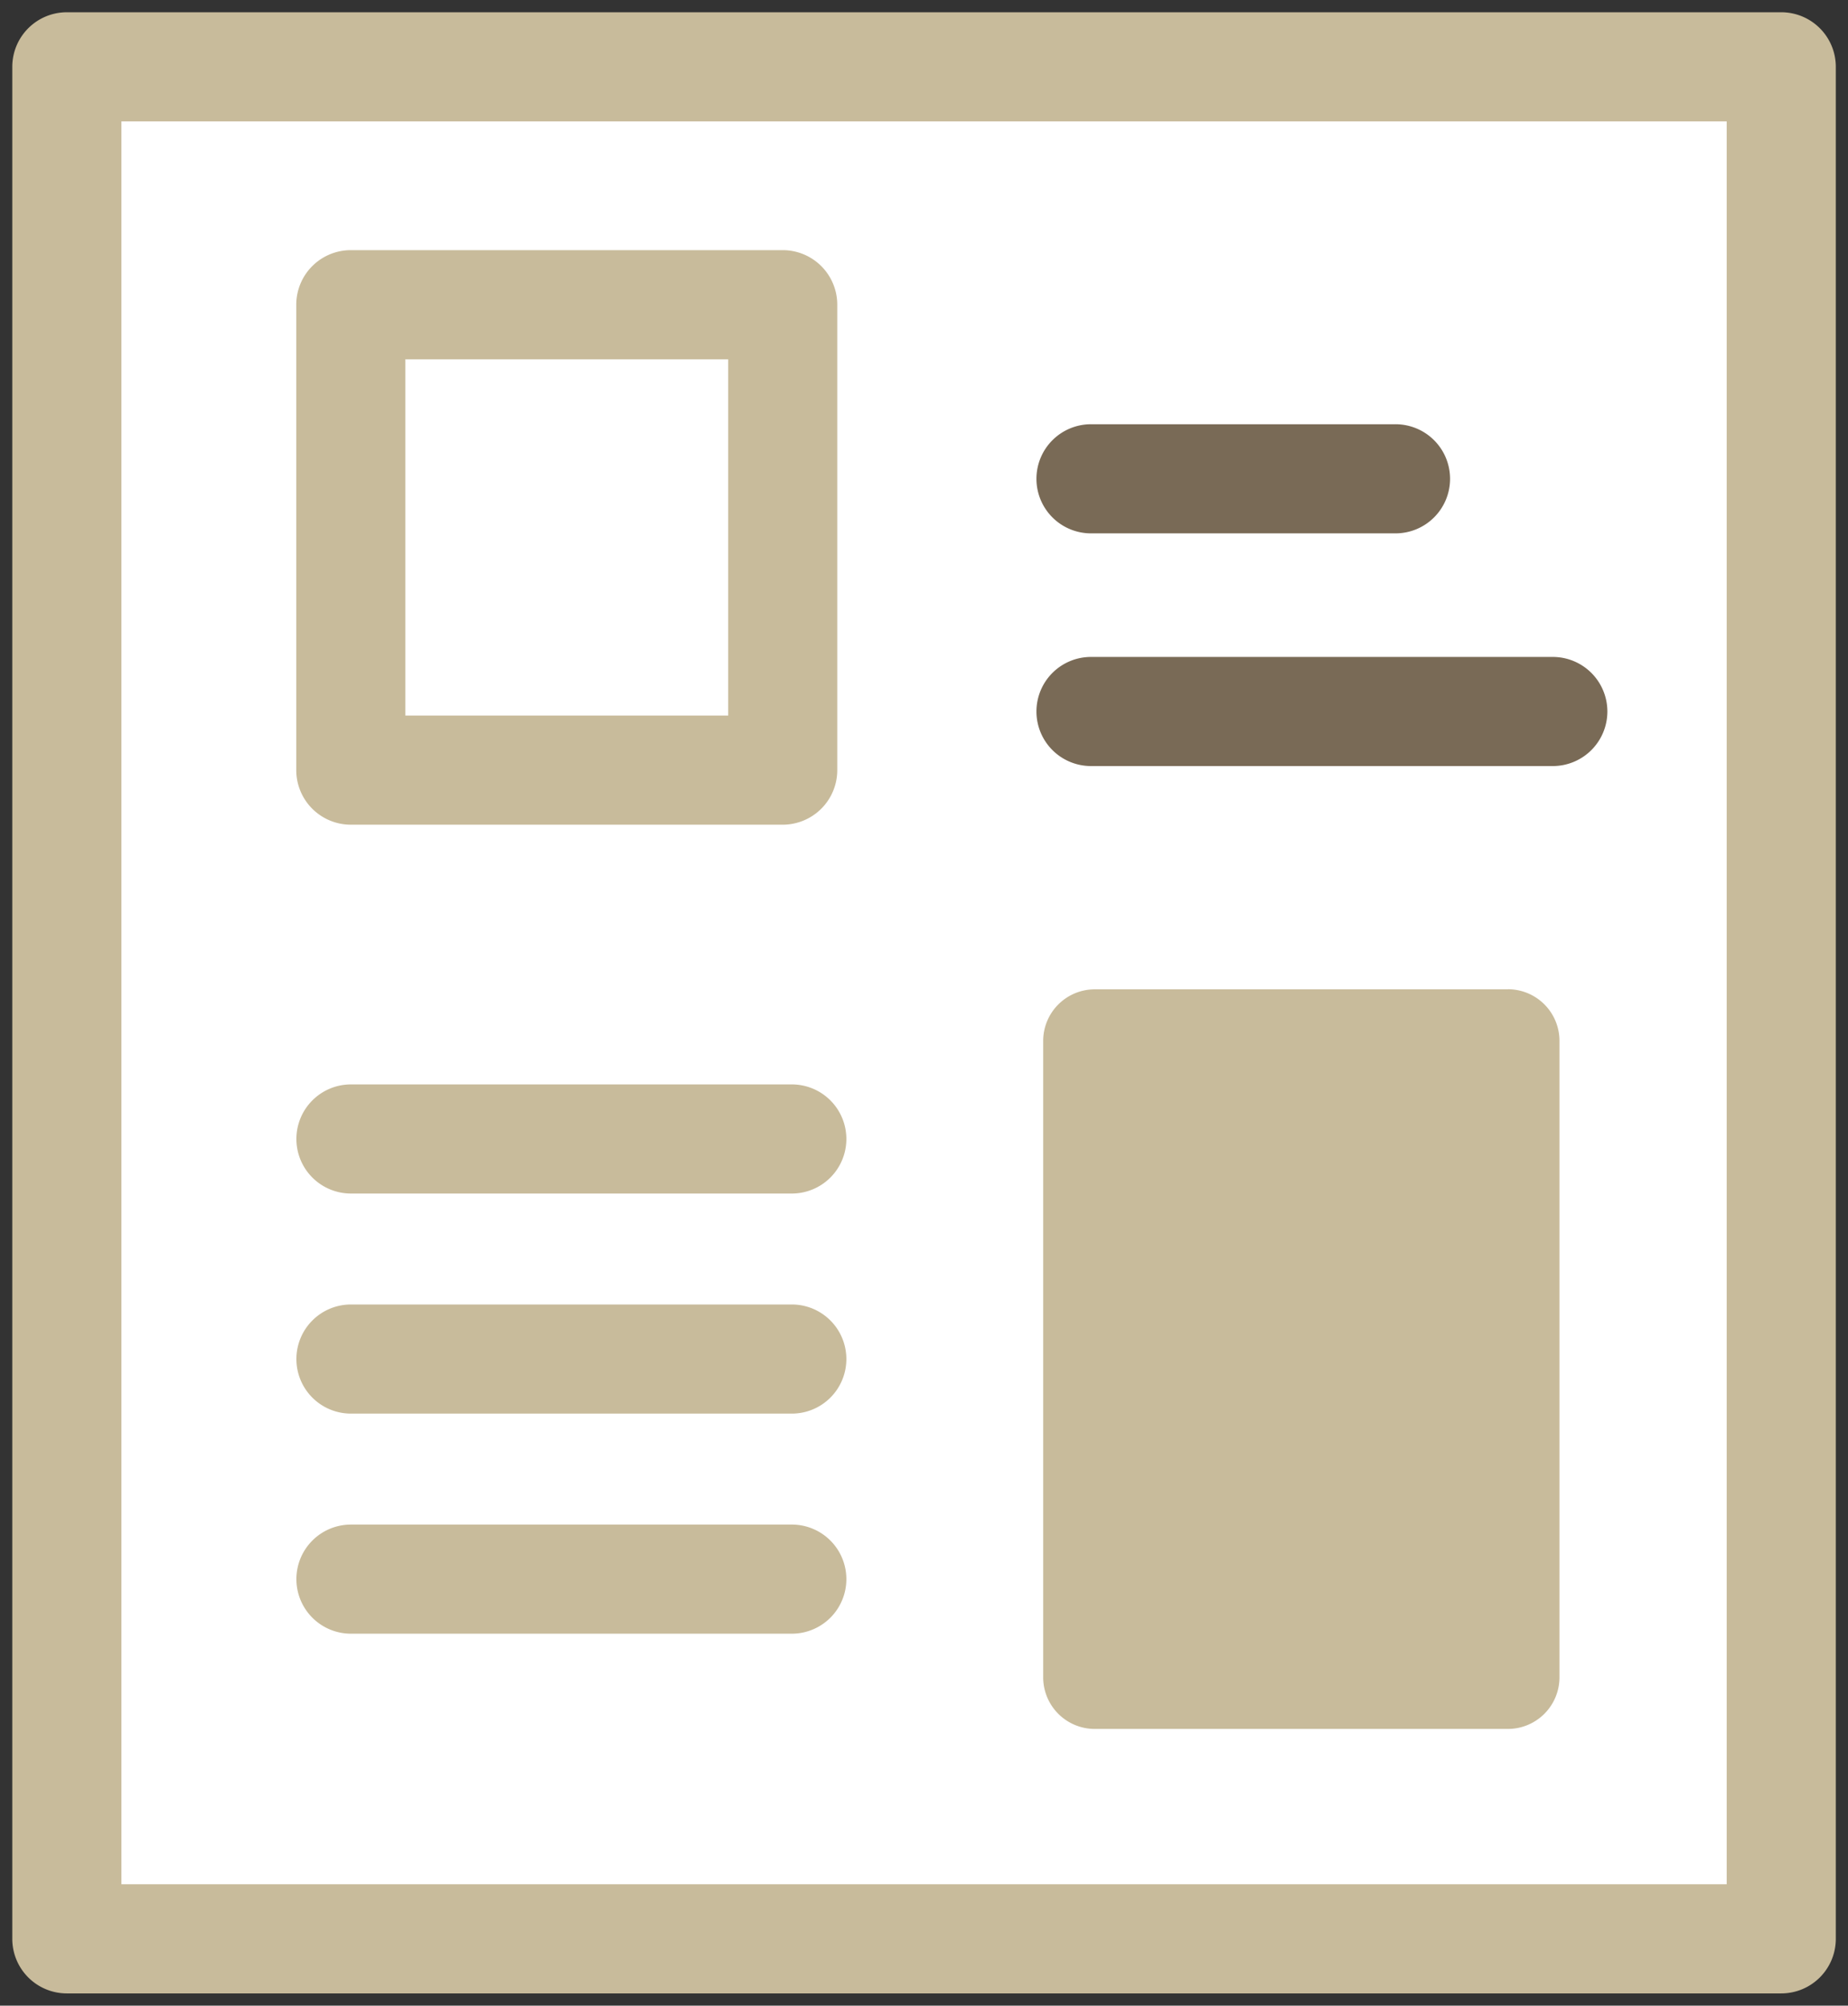
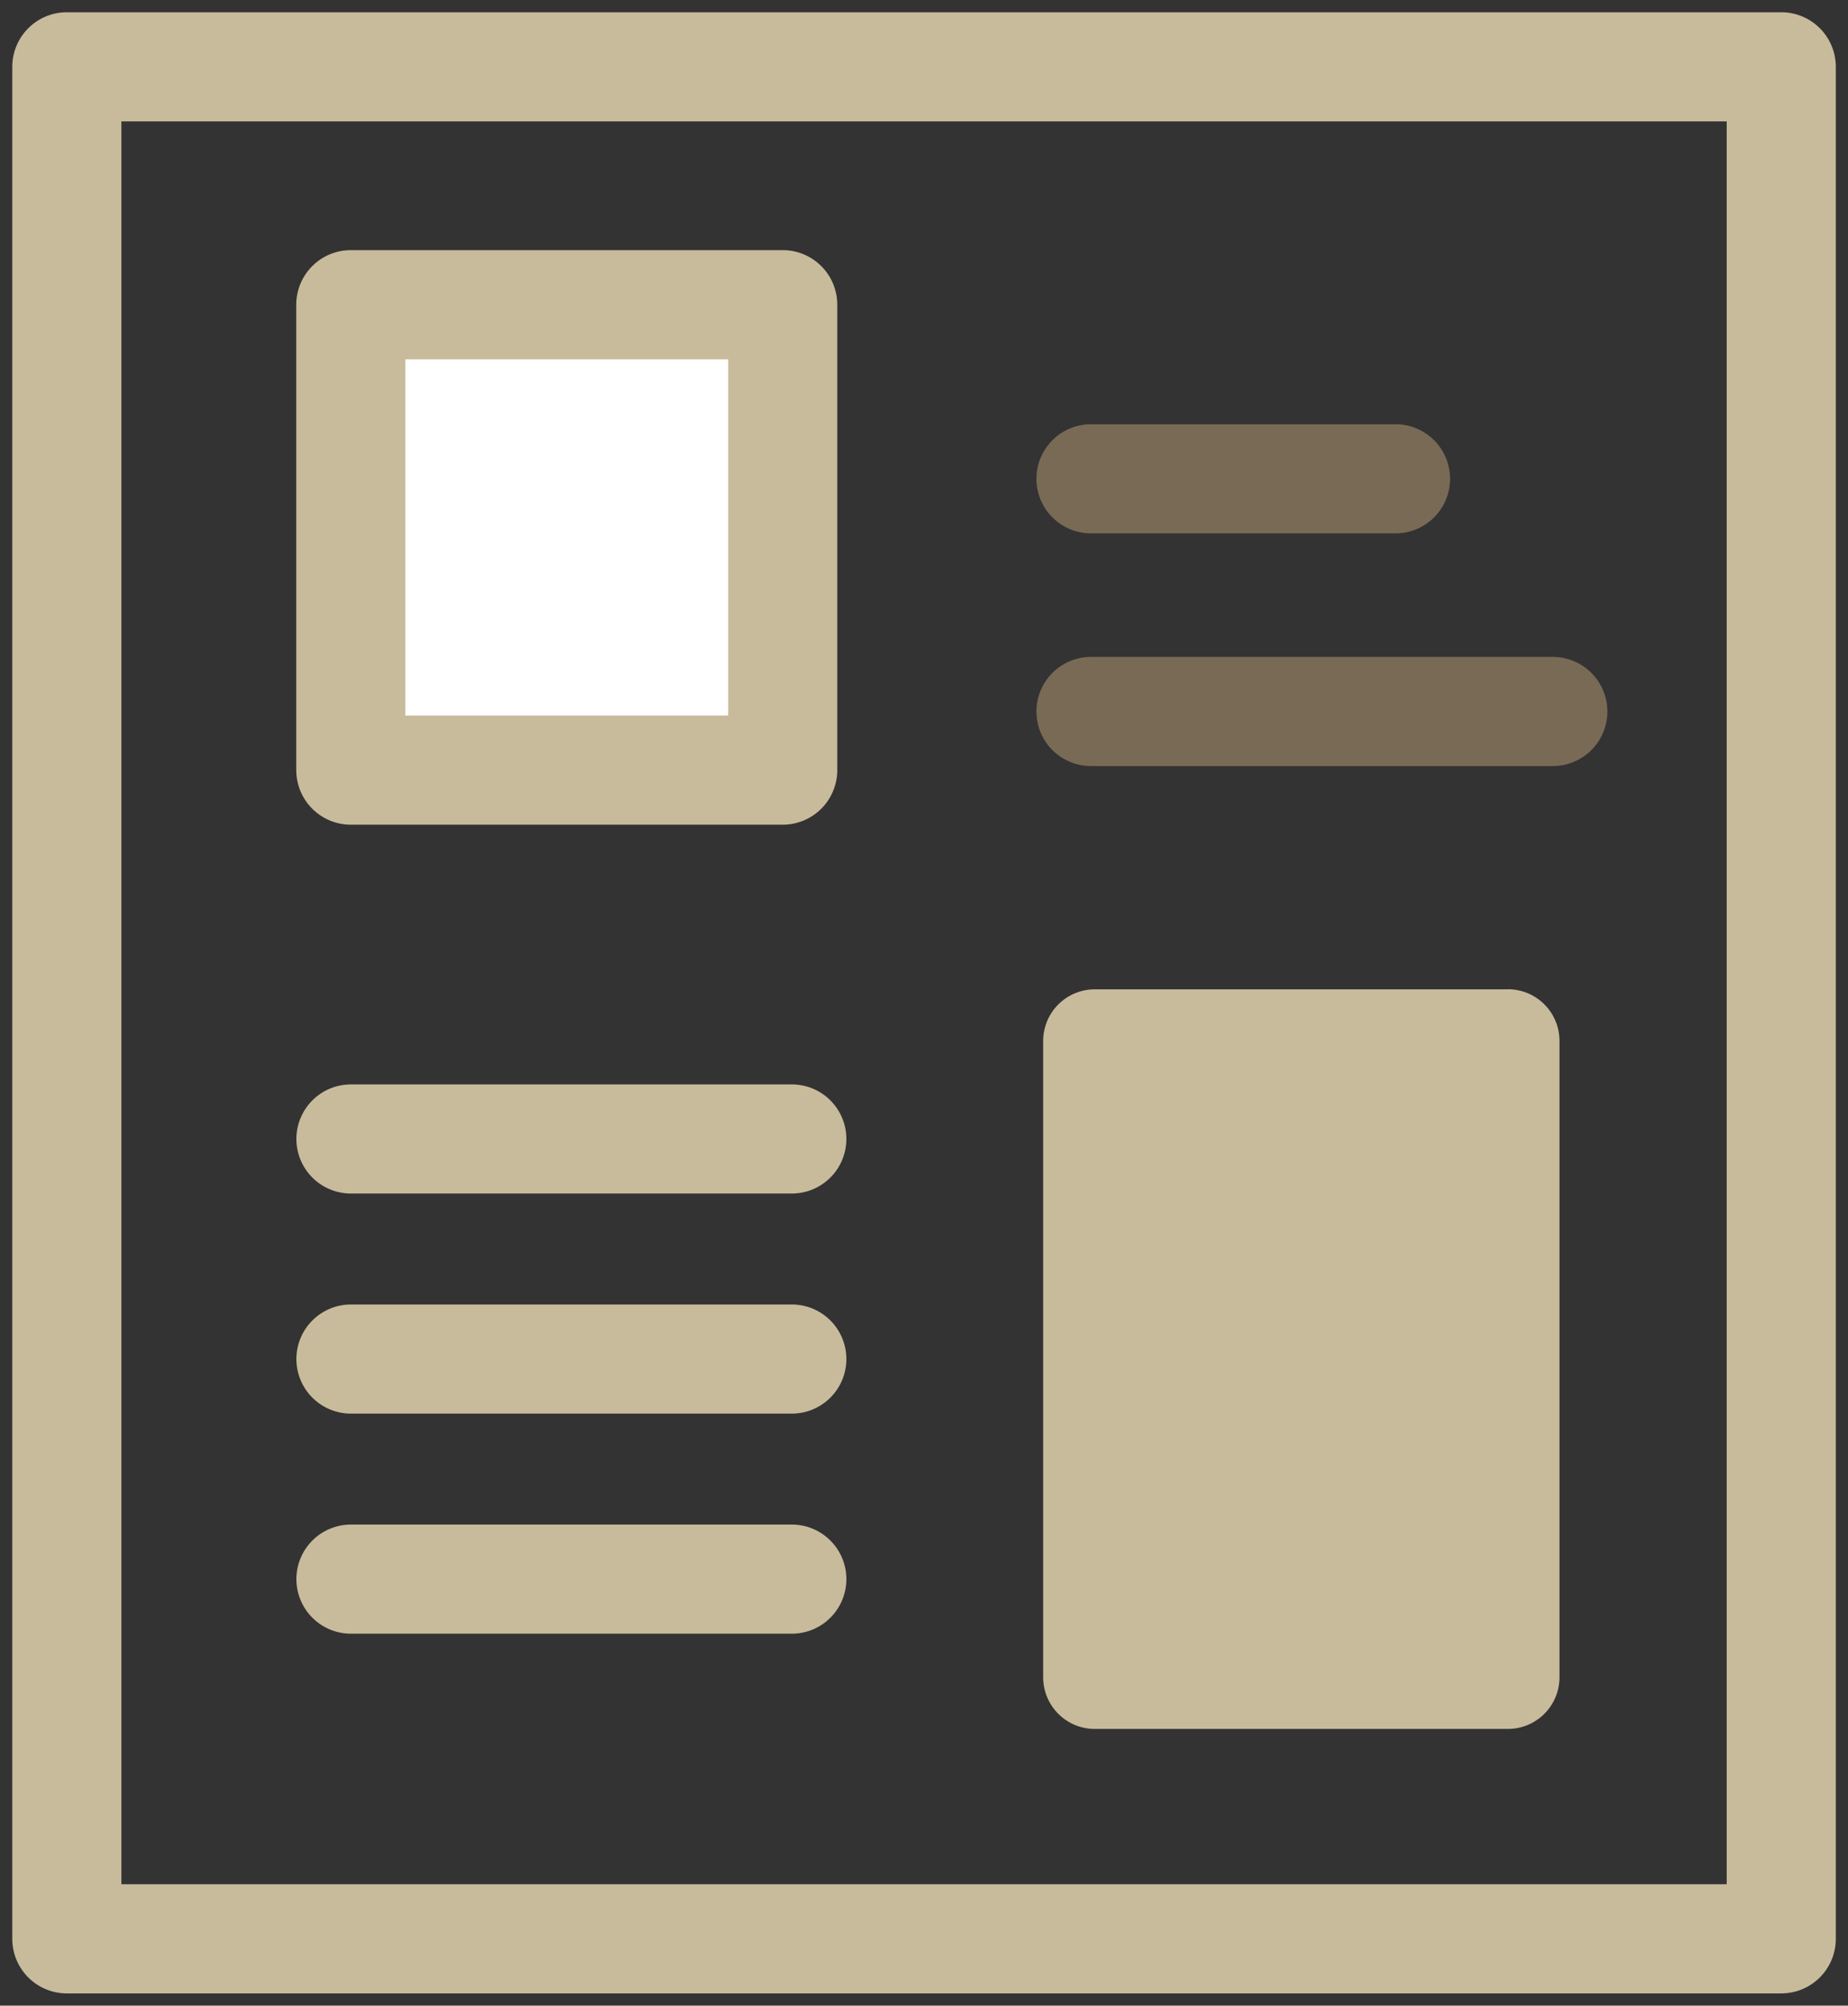
<svg xmlns="http://www.w3.org/2000/svg" id="グループ_83720" data-name="グループ 83720" width="57.292" height="62.162" viewBox="0 0 57.292 62.162">
  <rect x="0" y="0" width="57.292" height="62.162" fill="#333333" stroke="none" />
  <defs>
    <clipPath id="clip-path">
      <rect id="長方形_8302" data-name="長方形 8302" width="57.292" height="62.162" fill="none" />
    </clipPath>
  </defs>
-   <rect id="長方形_8300" data-name="長方形 8300" width="53.15" height="58.02" transform="translate(2.072 2.071)" fill="#fff" />
  <g id="グループ_83717" data-name="グループ 83717" transform="translate(0 0)">
    <g id="グループ_83716" data-name="グループ 83716" clip-path="url(#clip-path)">
      <path id="長方形_8301" data-name="長方形 8301" d="M0-1.691H53.15A1.691,1.691,0,0,1,54.842,0V58.02a1.691,1.691,0,0,1-1.692,1.692H0A1.691,1.691,0,0,1-1.691,58.02V0A1.691,1.691,0,0,1,0-1.691ZM51.459,1.692H1.692V56.328H51.459Z" transform="translate(2.072 2.071)" fill="#c8bb9b" />
    </g>
  </g>
  <rect id="長方形_8303" data-name="長方形 8303" width="13.389" height="14.425" transform="translate(10.876 9.444)" fill="#fff" />
  <path id="長方形_8304" data-name="長方形 8304" d="M0-1.691H13.389A1.691,1.691,0,0,1,15.081,0V14.425a1.691,1.691,0,0,1-1.691,1.691H0a1.691,1.691,0,0,1-1.691-1.691V0A1.691,1.691,0,0,1,0-1.691ZM11.7,1.692H1.691V12.734H11.7Z" transform="translate(10.876 9.444)" fill="#c8bb9b" />
  <g id="グループ_83719" data-name="グループ 83719" transform="translate(0 0)">
    <g id="グループ_83718" data-name="グループ 83718" clip-path="url(#clip-path)">
      <path id="パス_141867" data-name="パス 141867" d="M40.818,25.042H28.012a1.6,1.6,0,0,0-1.6,1.6V46.365a1.6,1.6,0,0,0,1.6,1.6H40.818a1.6,1.6,0,0,0,1.6-1.6V26.639a1.6,1.6,0,0,0-1.6-1.6" transform="translate(5.929 5.621)" fill="#c8bb9b" />
      <line id="線_151" data-name="線 151" x2="14.316" transform="translate(33.824 22.052)" fill="#fff" />
      <path id="線_152" data-name="線 152" d="M14.316,1.691H0A1.691,1.691,0,0,1-1.692,0,1.691,1.691,0,0,1,0-1.691H14.316A1.692,1.692,0,0,1,16.008,0,1.692,1.692,0,0,1,14.316,1.691Z" transform="translate(33.824 22.052)" fill="#796a56" />
      <line id="線_153" data-name="線 153" x2="9.439" transform="translate(33.824 14.84)" fill="#fff" />
      <path id="線_154" data-name="線 154" d="M9.439,1.691H0A1.691,1.691,0,0,1-1.692,0,1.691,1.691,0,0,1,0-1.691H9.439A1.691,1.691,0,0,1,11.131,0,1.691,1.691,0,0,1,9.439,1.691Z" transform="translate(33.824 14.84)" fill="#796a56" />
      <line id="線_155" data-name="線 155" x2="13.667" transform="translate(10.88 35.301)" fill="#fff" />
      <path id="線_156" data-name="線 156" d="M13.667,1.691H0A1.691,1.691,0,0,1-1.691,0,1.691,1.691,0,0,1,0-1.691H13.667A1.691,1.691,0,0,1,15.359,0,1.691,1.691,0,0,1,13.667,1.691Z" transform="translate(10.88 35.301)" fill="#c8bb9b" />
      <line id="線_157" data-name="線 157" x2="13.667" transform="translate(10.88 42.122)" fill="#fff" />
      <path id="線_158" data-name="線 158" d="M13.667,1.691H0A1.691,1.691,0,0,1-1.691,0,1.691,1.691,0,0,1,0-1.691H13.667A1.691,1.691,0,0,1,15.359,0,1.691,1.691,0,0,1,13.667,1.691Z" transform="translate(10.88 42.122)" fill="#c8bb9b" />
      <line id="線_159" data-name="線 159" x2="13.667" transform="translate(10.88 48.943)" fill="#fff" />
      <path id="線_160" data-name="線 160" d="M13.667,1.691H0A1.691,1.691,0,0,1-1.691,0,1.691,1.691,0,0,1,0-1.691H13.667A1.691,1.691,0,0,1,15.359,0,1.691,1.691,0,0,1,13.667,1.691Z" transform="translate(10.88 48.943)" fill="#c8bb9b" />
    </g>
  </g>
</svg>